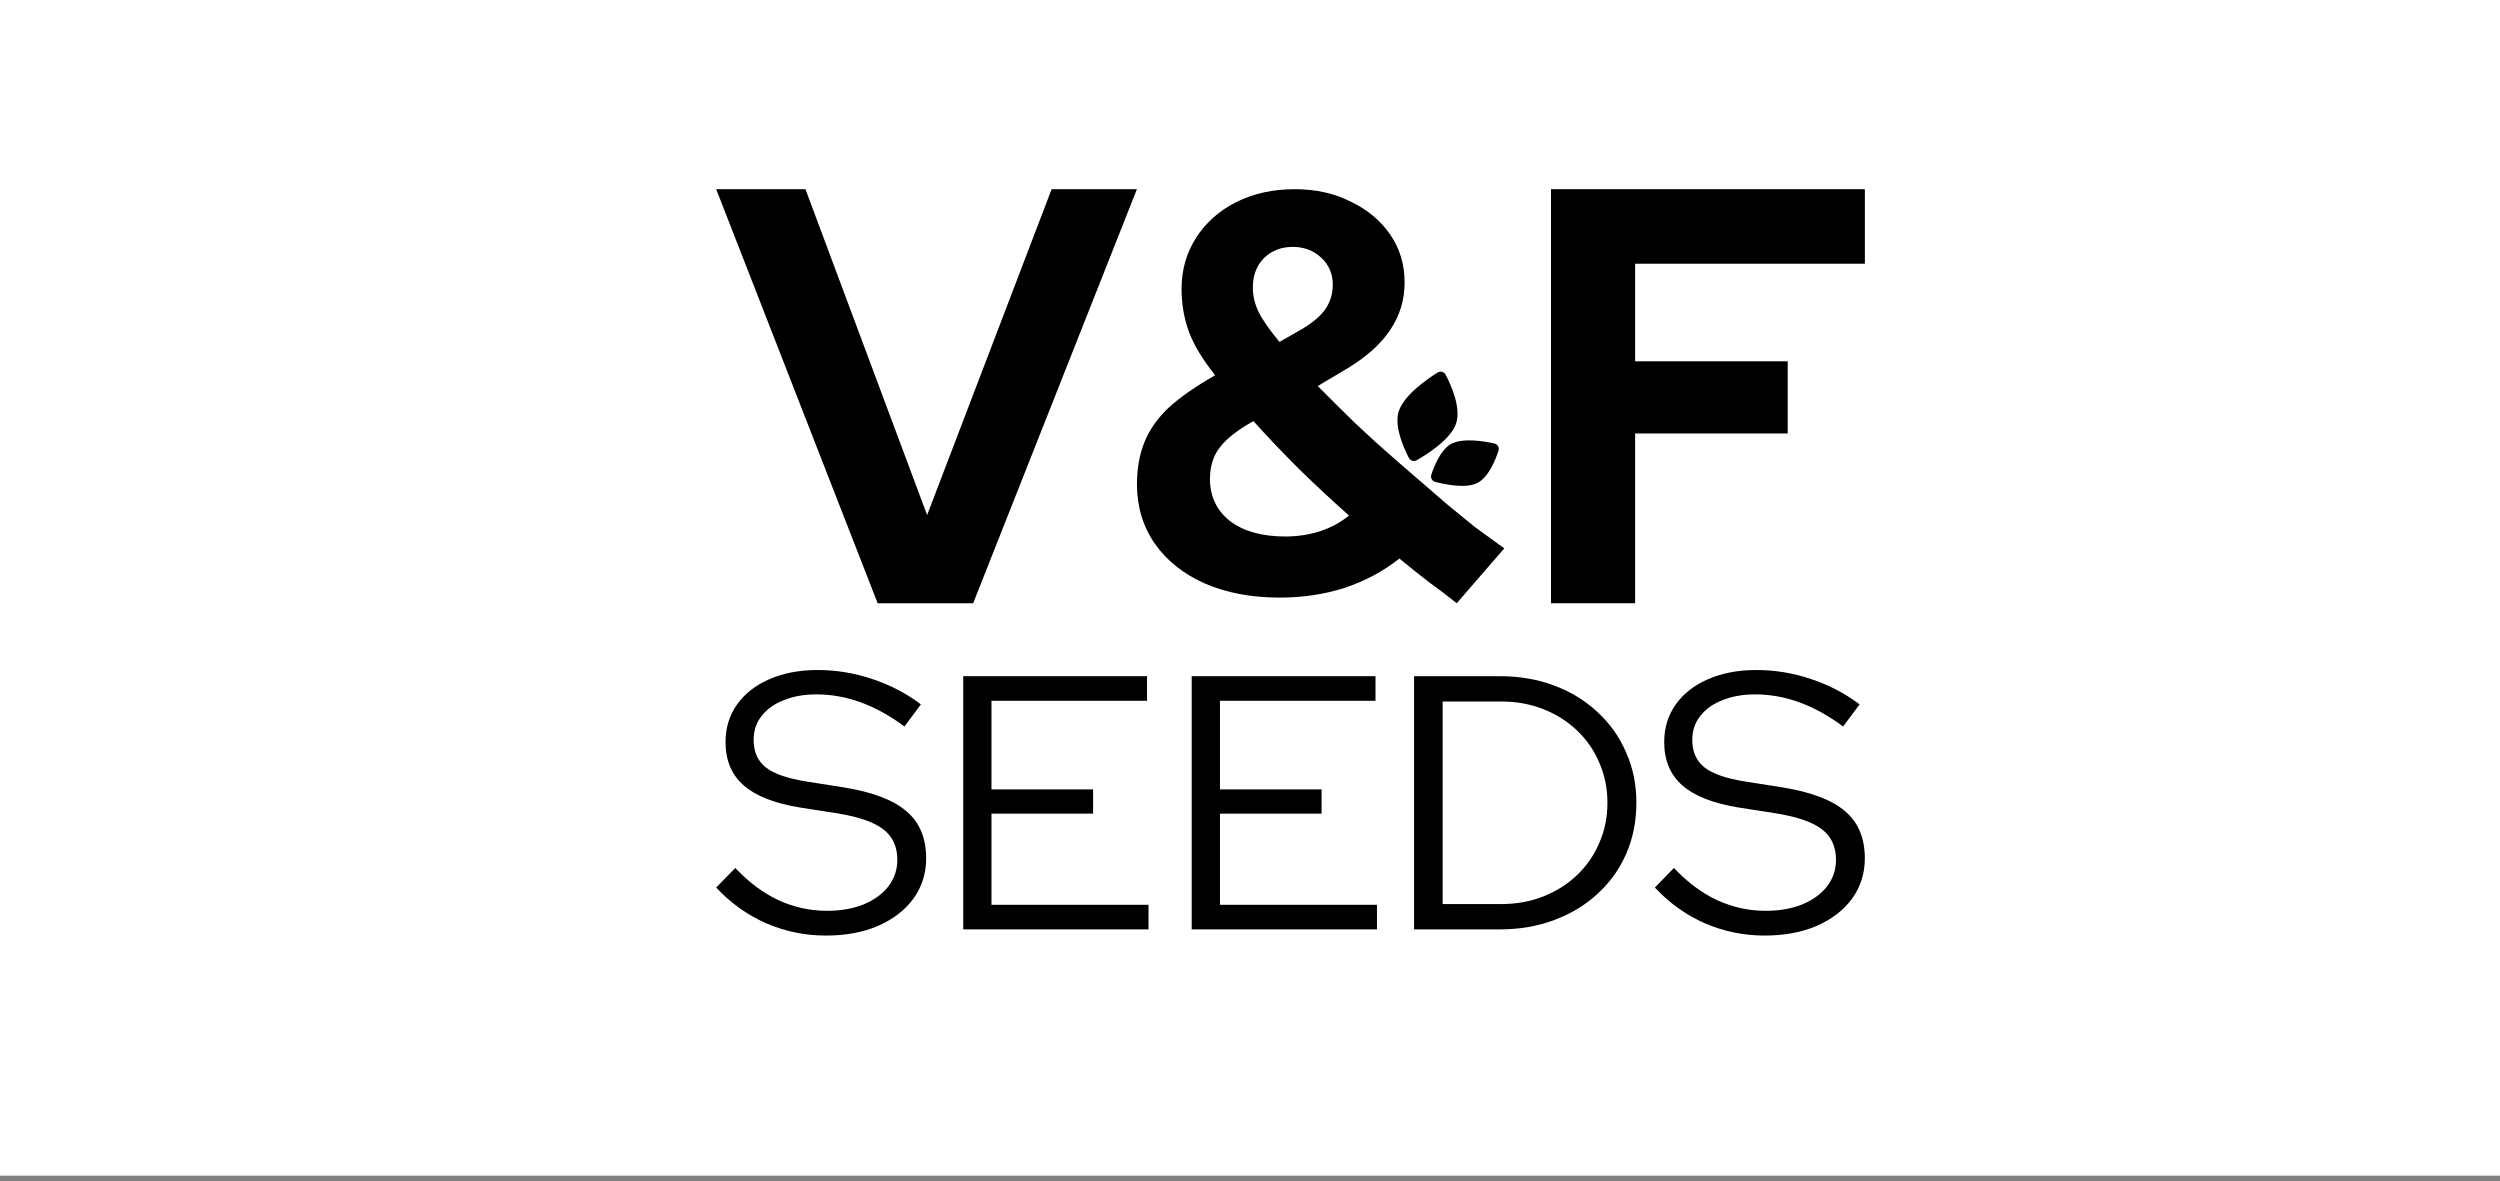
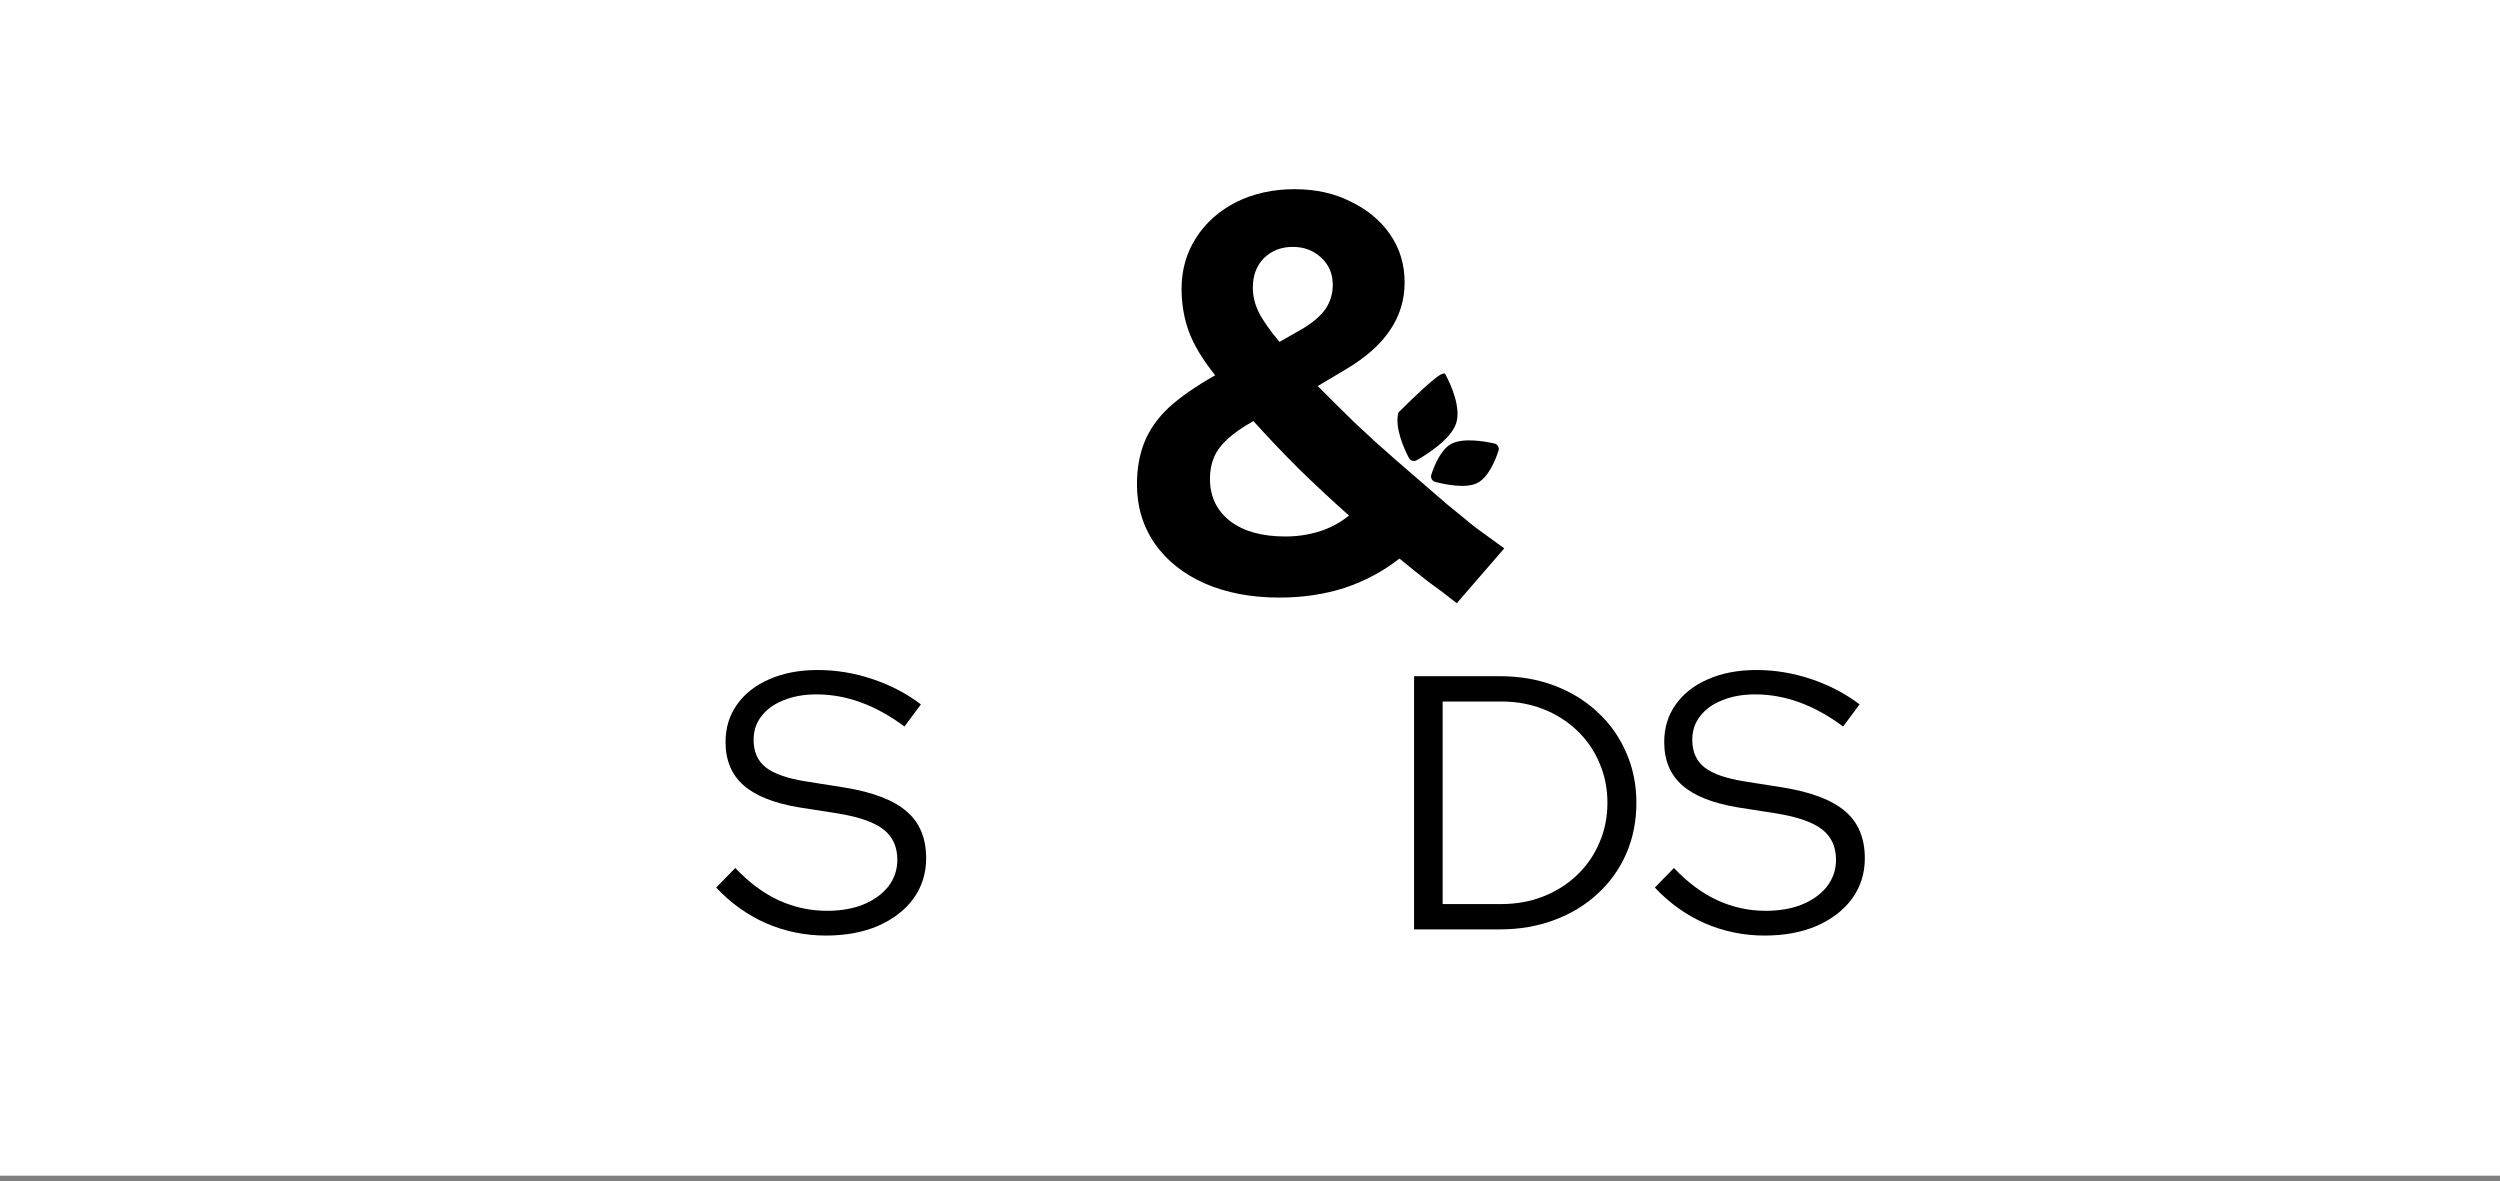
<svg xmlns="http://www.w3.org/2000/svg" width="400" height="189" viewBox="0 0 400 189" fill="none">
  <rect x="0" y="0" width="400" height="189" fill="#808080" stroke="none" />
  <rect width="400" height="188.108" fill="white" />
  <path d="M282.323 149.69C279.01 149.69 275.836 149.04 272.802 147.74C269.768 146.4 267.093 144.49 264.777 142.008L267.831 138.876C269.987 141.161 272.283 142.874 274.718 144.017C277.193 145.159 279.788 145.73 282.503 145.73C284.699 145.73 286.635 145.396 288.312 144.726C290.028 144.017 291.366 143.052 292.324 141.83C293.282 140.57 293.761 139.151 293.761 137.576C293.761 135.448 293.003 133.813 291.485 132.671C290.008 131.529 287.553 130.682 284.12 130.13L278.072 129.185C274.039 128.515 271.065 127.333 269.149 125.639C267.233 123.945 266.274 121.64 266.274 118.725C266.274 116.44 266.893 114.431 268.131 112.698C269.368 110.964 271.085 109.625 273.281 108.679C275.516 107.695 278.091 107.202 281.006 107.202C283.96 107.202 286.854 107.675 289.689 108.62C292.563 109.566 295.178 110.925 297.534 112.698L294.899 116.243C290.308 112.816 285.617 111.102 280.826 111.102C278.83 111.102 277.073 111.417 275.556 112.048C274.039 112.639 272.862 113.486 272.023 114.589C271.185 115.652 270.766 116.913 270.766 118.371C270.766 120.301 271.424 121.778 272.742 122.803C274.059 123.827 276.235 124.575 279.269 125.048L285.258 125.994C289.849 126.742 293.182 128.022 295.258 129.835C297.334 131.607 298.372 134.109 298.372 137.339C298.372 139.742 297.693 141.889 296.336 143.78C294.979 145.632 293.082 147.09 290.647 148.153C288.252 149.178 285.477 149.69 282.323 149.69Z" fill="black" />
  <path d="M230.823 144.65H240.205C242.62 144.65 244.857 144.245 246.916 143.435C248.974 142.625 250.776 141.486 252.32 140.02C253.863 138.554 255.051 136.837 255.883 134.87C256.753 132.902 257.189 130.761 257.189 128.446C257.189 126.131 256.753 123.989 255.883 122.022C255.051 120.054 253.863 118.337 252.32 116.871C250.776 115.405 248.974 114.267 246.916 113.456C244.857 112.646 242.62 112.241 240.205 112.241H230.823V144.65ZM226.25 148.701V108.19H239.968C243.135 108.19 246.045 108.692 248.697 109.695C251.35 110.698 253.646 112.106 255.586 113.919C257.565 115.733 259.089 117.874 260.158 120.343C261.267 122.813 261.821 125.513 261.821 128.446C261.821 131.378 261.286 134.079 260.218 136.548C259.149 139.017 257.624 141.158 255.645 142.972C253.705 144.785 251.389 146.193 248.697 147.197C246.045 148.2 243.135 148.701 239.968 148.701H226.25Z" fill="black" />
-   <path d="M190.672 148.701V108.19H220.08V112.125H195.192V126.304H211.451V130.182H195.192V144.766H220.314V148.701H190.672Z" fill="black" />
-   <path d="M154.117 148.701V108.19H183.525V112.125H158.637V126.304H174.896V130.182H158.637V144.766H183.76V148.701H154.117Z" fill="black" />
  <path d="M132.136 149.69C128.822 149.69 125.648 149.04 122.614 147.74C119.58 146.4 116.905 144.49 114.59 142.008L117.644 138.876C119.8 141.161 122.095 142.874 124.531 144.017C127.006 145.159 129.601 145.73 132.315 145.73C134.511 145.73 136.447 145.396 138.124 144.726C139.841 144.017 141.178 143.052 142.136 141.83C143.094 140.57 143.574 139.151 143.574 137.576C143.574 135.448 142.815 133.813 141.298 132.671C139.821 131.529 137.366 130.682 133.932 130.13L127.884 129.185C123.852 128.515 120.878 127.333 118.961 125.639C117.045 123.945 116.087 121.64 116.087 118.725C116.087 116.44 116.706 114.431 117.943 112.698C119.181 110.964 120.898 109.625 123.093 108.679C125.329 107.695 127.904 107.202 130.818 107.202C133.773 107.202 136.667 107.675 139.501 108.62C142.376 109.566 144.991 110.925 147.346 112.698L144.711 116.243C140.12 112.816 135.429 111.102 130.639 111.102C128.643 111.102 126.886 111.417 125.369 112.048C123.852 112.639 122.674 113.486 121.836 114.589C120.997 115.652 120.578 116.913 120.578 118.371C120.578 120.301 121.237 121.778 122.554 122.803C123.872 123.827 126.048 124.575 129.082 125.048L135.07 125.994C139.661 126.742 142.995 128.022 145.071 129.835C147.147 131.607 148.185 134.109 148.185 137.339C148.185 139.742 147.506 141.889 146.149 143.78C144.791 145.632 142.895 147.09 140.46 148.153C138.064 149.178 135.29 149.69 132.136 149.69Z" fill="black" />
-   <path d="M248.16 96.518V30.27H298.38V42.195H261.62V57.81H286.034V69.356H261.62V96.518H248.16Z" fill="black" />
  <path d="M204.717 95.613C200.206 95.613 196.22 94.859 192.759 93.35C189.36 91.842 186.703 89.73 184.788 87.015C182.872 84.24 181.914 81.072 181.914 77.512C181.914 74.978 182.316 72.716 183.119 70.725C183.922 68.734 185.22 66.893 187.012 65.204C188.866 63.515 191.338 61.795 194.428 60.045C192.45 57.572 191.06 55.279 190.256 53.167C189.453 50.995 189.051 48.672 189.051 46.199C189.051 43.182 189.824 40.467 191.369 38.053C192.914 35.64 195.046 33.739 197.765 32.352C200.546 30.964 203.666 30.27 207.127 30.27C210.526 30.27 213.523 30.934 216.118 32.261C218.775 33.528 220.876 35.278 222.421 37.51C223.966 39.743 224.739 42.307 224.739 45.203C224.739 47.978 223.966 50.513 222.421 52.805C220.938 55.038 218.652 57.089 215.562 58.959L210.835 61.765C212.688 63.635 214.666 65.596 216.767 67.647C218.868 69.639 221.031 71.6 223.255 73.53L231.413 80.589C233.019 81.917 234.533 83.153 235.955 84.3C237.438 85.386 239.013 86.532 240.682 87.739L233.081 96.518C231.66 95.371 230.146 94.225 228.539 93.079C226.994 91.872 225.449 90.635 223.904 89.368C221.309 91.419 218.374 92.988 215.098 94.074C211.885 95.1 208.424 95.613 204.717 95.613ZM204.717 54.706L208.517 52.534C210.186 51.508 211.391 50.452 212.132 49.366C212.874 48.22 213.245 46.953 213.245 45.565C213.245 43.815 212.627 42.367 211.391 41.221C210.155 40.075 208.641 39.502 206.849 39.502C204.995 39.502 203.45 40.105 202.214 41.312C201.04 42.518 200.453 44.087 200.453 46.018C200.453 47.345 200.762 48.642 201.38 49.909C201.998 51.176 203.11 52.775 204.717 54.706ZM205.644 85.838C207.559 85.838 209.382 85.567 211.113 85.024C212.843 84.481 214.419 83.636 215.84 82.49C213.059 80.016 210.371 77.512 207.776 74.978C205.242 72.444 202.832 69.91 200.546 67.376C198.815 68.341 197.425 69.307 196.374 70.272C195.386 71.177 194.675 72.142 194.242 73.168C193.81 74.194 193.593 75.34 193.593 76.607C193.593 79.443 194.675 81.706 196.838 83.395C199.001 85.024 201.936 85.838 205.644 85.838Z" fill="black" />
-   <path d="M223.743 66.001C224.467 63.318 228.306 60.673 230.014 59.609C230.469 59.326 231.051 59.48 231.3 59.954C232.16 61.59 233.833 65.278 232.962 67.796C232.095 70.302 228.354 72.677 226.682 73.634C226.228 73.895 225.663 73.731 225.422 73.267C224.625 71.736 223.104 68.368 223.743 66.001Z" fill="black" />
+   <path d="M223.743 66.001C230.469 59.326 231.051 59.48 231.3 59.954C232.16 61.59 233.833 65.278 232.962 67.796C232.095 70.302 228.354 72.677 226.682 73.634C226.228 73.895 225.663 73.731 225.422 73.267C224.625 71.736 223.104 68.368 223.743 66.001Z" fill="black" />
  <path d="M232.116 71.068C233.973 70.001 237.442 70.587 239.1 70.957C239.622 71.074 239.926 71.596 239.761 72.106C239.285 73.582 238.16 76.41 236.32 77.305C234.483 78.197 231.21 77.515 229.638 77.102C229.132 76.969 228.847 76.454 229.01 75.956C229.459 74.581 230.487 72.004 232.116 71.068Z" fill="black" />
-   <path d="M140.425 96.518L114.59 30.27H128.872L148.339 82.416L168.261 30.27H181.906L155.707 96.518H140.425Z" fill="black" />
</svg>